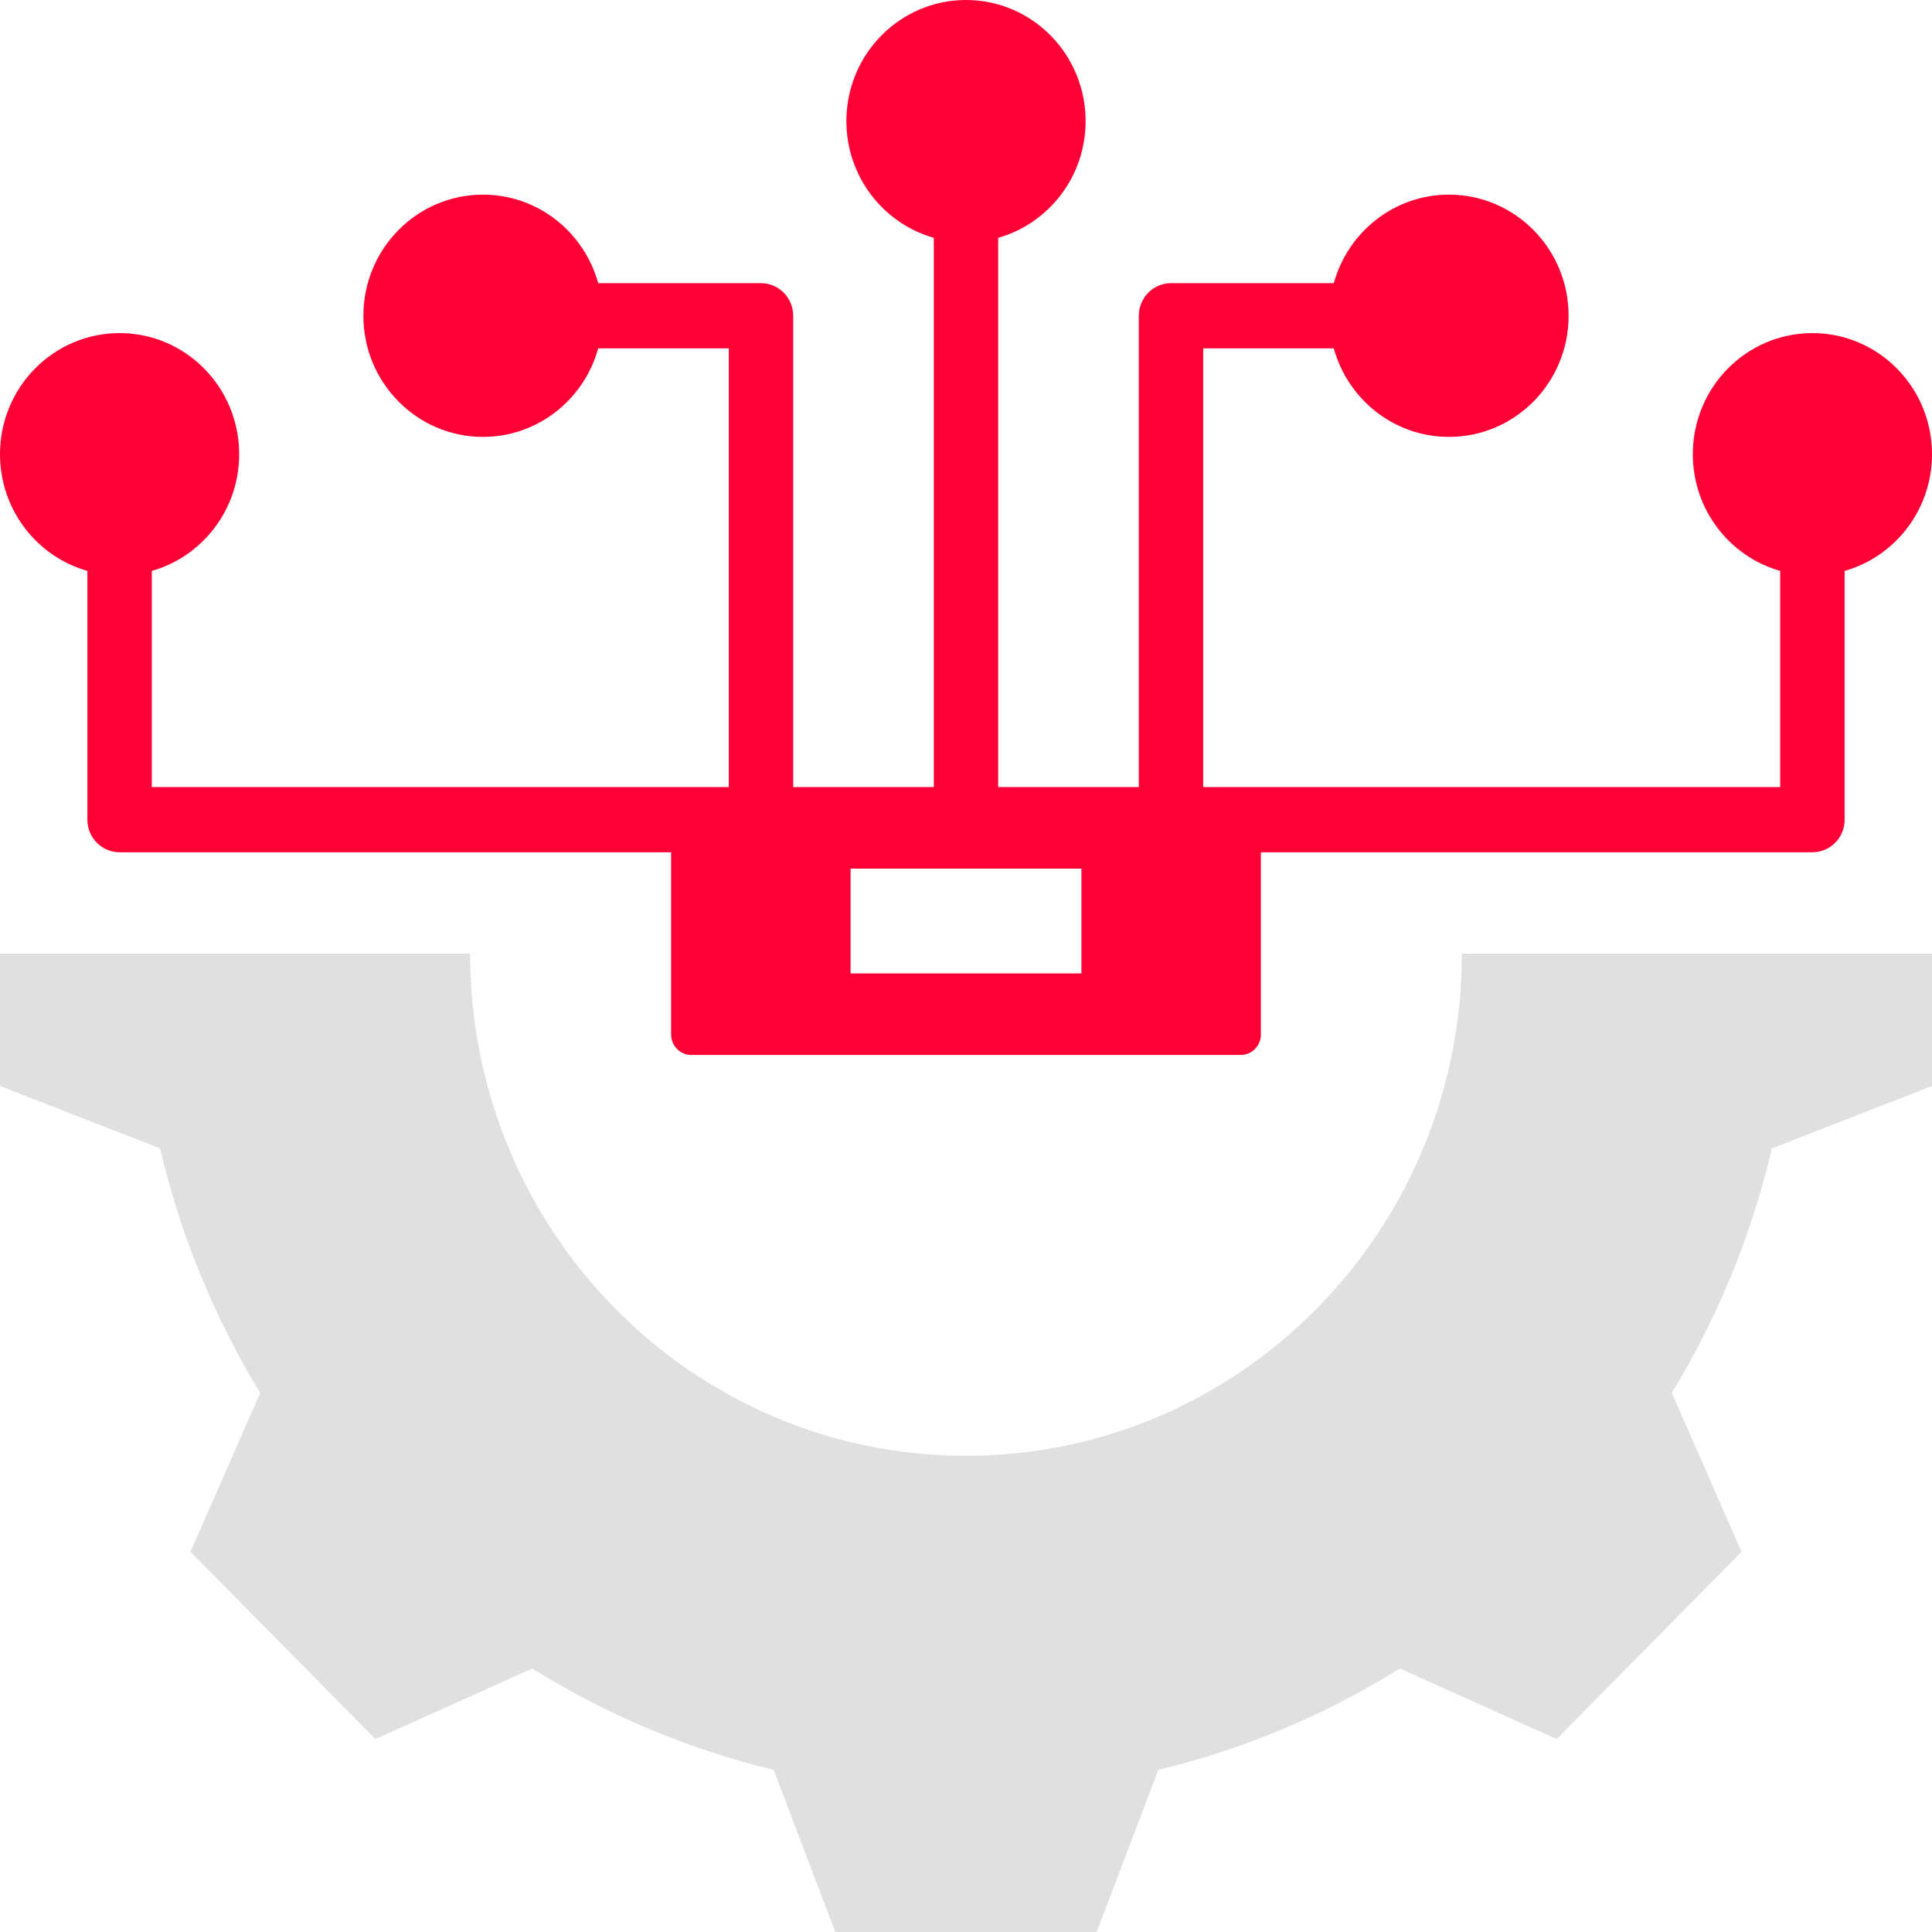
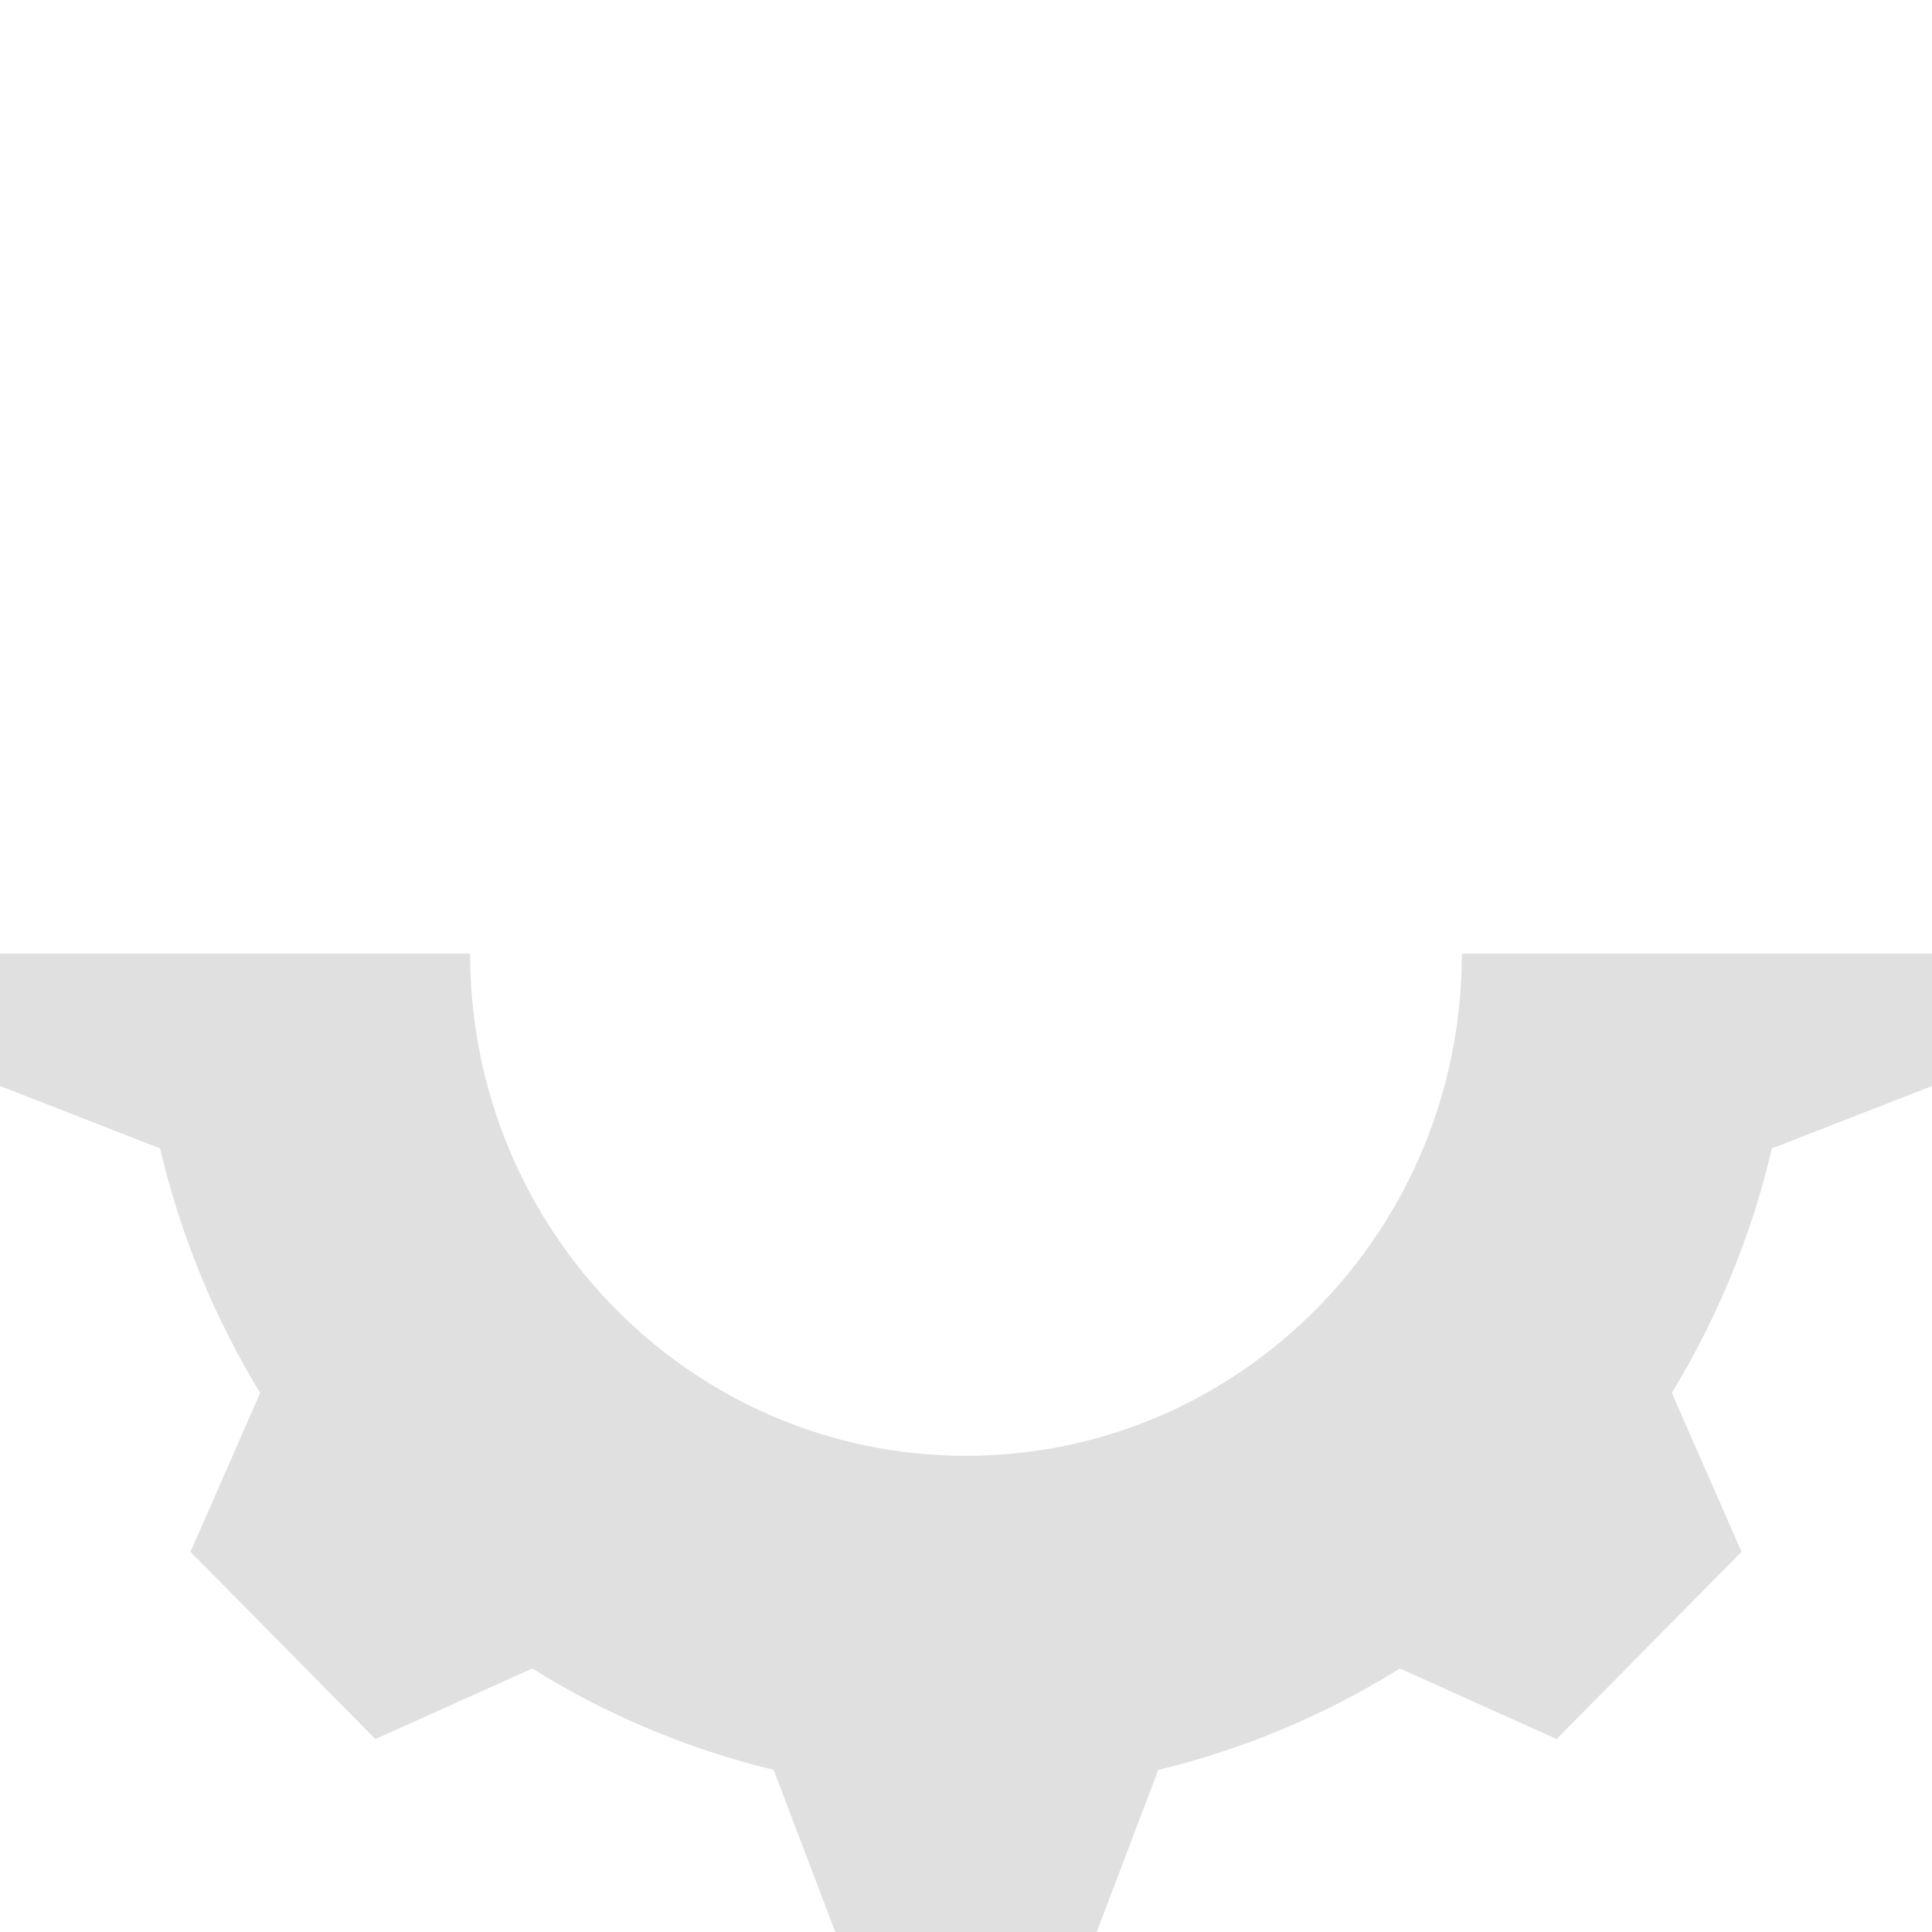
<svg xmlns="http://www.w3.org/2000/svg" width="44" height="44" viewBox="0 0 44 44" fill="none">
  <path fill-rule="evenodd" clip-rule="evenodd" d="M44 21.718H33.293C33.293 28.035 28.237 33.155 22 33.155C15.763 33.155 10.707 28.035 10.707 21.718H0V24.733L3.645 26.154C4.107 28.122 4.877 30.002 5.925 31.724L4.338 35.341L8.549 39.606L12.122 37.999C13.822 39.059 15.677 39.839 17.619 40.307L19.023 44H24.977L26.38 40.308C28.323 39.84 30.179 39.06 31.88 37.999L35.451 39.606L39.662 35.341L38.075 31.723C39.122 30.001 39.892 28.122 40.354 26.155L44 24.733V21.718Z" fill="#E0E0E0" />
-   <path fill-rule="evenodd" clip-rule="evenodd" d="M3.457 13.002V17.925H16.598V7.934H13.623C13.303 9.097 12.25 9.95 11 9.95C9.496 9.95 8.276 8.715 8.276 7.192C8.276 5.668 9.496 4.433 11 4.433C12.25 4.433 13.303 5.286 13.623 6.449H17.331C17.736 6.449 18.064 6.781 18.064 7.192V17.925H21.267V5.416C20.119 5.091 19.276 4.024 19.276 2.758C19.276 1.235 20.496 0 22 0C23.504 0 24.724 1.235 24.724 2.758C24.724 4.024 23.881 5.091 22.733 5.416V17.925H25.936V7.192C25.936 6.782 26.264 6.449 26.669 6.449H30.377C30.697 5.286 31.75 4.433 33 4.433C34.504 4.433 35.724 5.668 35.724 7.192C35.724 8.715 34.504 9.95 33 9.95C31.75 9.95 30.697 9.097 30.376 7.934H27.402V17.925H40.543V13.002C39.395 12.677 38.553 11.61 38.553 10.344C38.553 8.821 39.772 7.586 41.276 7.586C42.781 7.586 44 8.821 44 10.344C44 11.61 43.158 12.677 42.01 13.002V18.667C42.01 19.078 41.681 19.41 41.276 19.41H28.716V23.561C28.716 23.817 28.51 24.026 28.258 24.026H15.742C15.49 24.026 15.284 23.817 15.284 23.561V19.41H2.724C2.319 19.41 1.99 19.078 1.99 18.667V13.002C0.842 12.677 0 11.61 0 10.344C0 8.821 1.219 7.586 2.724 7.586C4.228 7.586 5.447 8.821 5.447 10.344C5.447 11.61 4.605 12.677 3.457 13.002ZM19.371 19.782V22.169H24.629V19.782H19.371Z" fill="#FF0036" />
</svg>